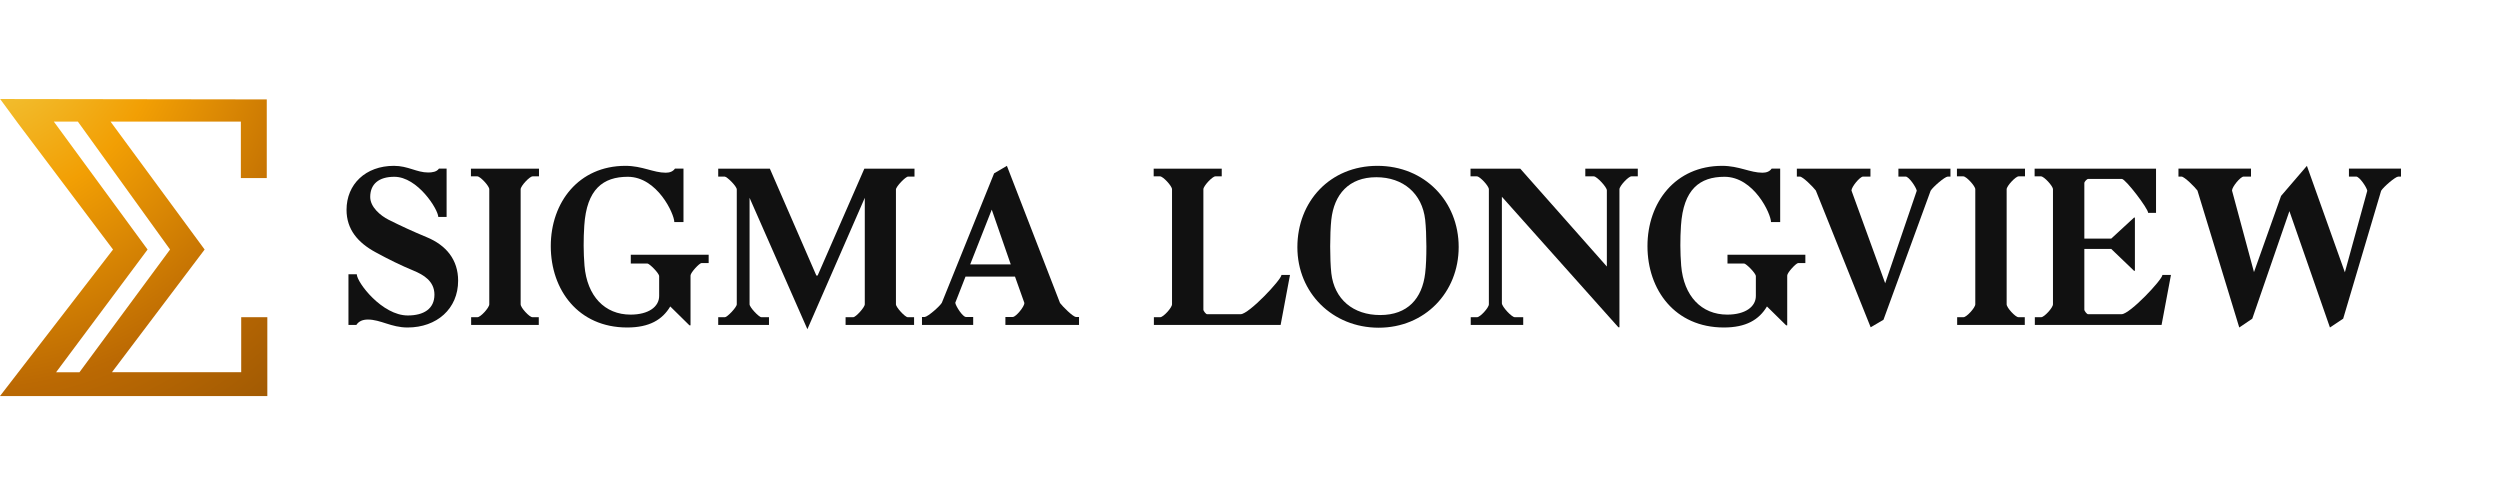
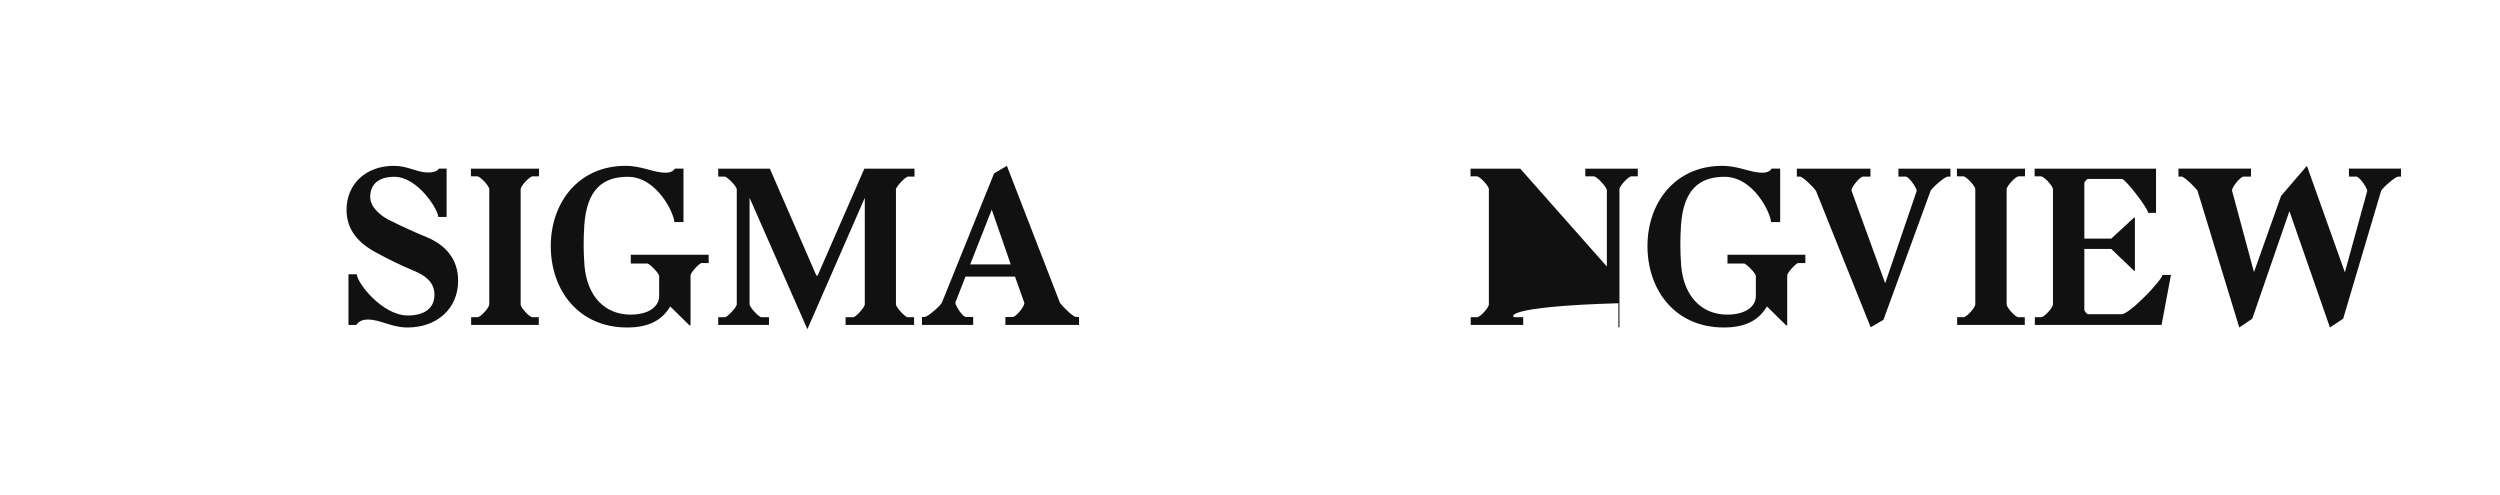
<svg xmlns="http://www.w3.org/2000/svg" width="303" height="60" viewBox="0 0 303 60" fill="none">
-   <path d="M13.397 14.738H29.192V21.579H32.332V12.049L0.017 12L2.18 14.942L13.7 30.243L0 48H32.4V38.446H29.234V45.114H13.569L24.801 30.243L13.397 14.738ZM17.888 30.245L6.523 14.738H9.438L20.611 30.242L9.63 45.116H6.798L17.886 30.245H17.888Z" fill="url(#paint0_radial_643_440)" />
  <path d="M283.992 38.625L282.389 39.692L277.476 25.59L272.976 38.625L271.399 39.692L266.33 23.092C266.02 22.676 264.753 21.401 264.391 21.401H264.029V20.438H272.821V21.401H271.916C271.528 21.427 270.52 22.65 270.52 23.092L273.183 32.979L276.467 23.743L279.596 20.1L284.199 33.005L286.914 23.118C286.837 22.676 285.958 21.401 285.57 21.401H284.691V20.438H291V21.401H290.664C290.302 21.427 288.88 22.65 288.595 23.118L283.992 38.625Z" fill="#111111" />
  <path d="M246.622 39.38V38.443H247.398C247.76 38.443 248.82 37.298 248.82 36.882V22.936C248.82 22.546 247.734 21.375 247.372 21.375H246.596V20.439H261.311V25.798H260.354C260.354 25.278 257.613 21.687 257.173 21.687H253.087C252.932 21.687 252.622 22.026 252.622 22.182V28.921H255.88L258.647 26.371H258.75V32.823H258.647L255.88 30.169H252.622V37.533C252.622 37.689 252.932 38.079 253.061 38.079H257.147C258.13 38.079 262.086 33.89 262.086 33.318H263.121L261.983 39.38H246.622Z" fill="#111111" />
  <path d="M237.207 38.443H237.983C238.345 38.443 239.405 37.298 239.405 36.882V22.936C239.405 22.546 238.319 21.375 237.957 21.375H237.181V20.439H245.43V21.375H244.655C244.293 21.375 243.206 22.546 243.206 22.936V36.882C243.206 37.298 244.267 38.443 244.629 38.443H245.404V39.38H237.207V38.443Z" fill="#111111" />
  <path d="M228.484 34.332L232.311 23.118C232.233 22.676 231.354 21.401 230.966 21.401H230.087V20.439H236.397V21.401H236.061C235.698 21.427 234.276 22.65 233.992 23.118L228.277 38.755L226.725 39.666L220.079 23.092C219.769 22.676 218.502 21.401 218.14 21.401H217.778V20.439H226.699V21.401H225.794C225.406 21.427 224.398 22.65 224.398 23.092L228.484 34.332Z" fill="#111111" />
  <path d="M203.759 32.199C204.069 35.893 206.216 38.131 209.345 38.131C211.543 38.131 212.81 37.168 212.81 35.867V33.474C212.81 33.109 211.62 31.939 211.388 31.939H209.371V30.872H218.809V31.886H217.93C217.697 31.886 216.611 33.031 216.611 33.395V39.432H216.482L214.155 37.142C213.198 38.755 211.62 39.692 208.931 39.692C203.009 39.692 199.673 35.139 199.673 29.831C199.673 24.523 203.061 20.1 208.724 20.1C210.767 20.1 212.112 20.933 213.612 20.933C214.103 20.933 214.491 20.777 214.724 20.438H215.758V26.917H214.646C214.646 25.928 212.577 21.427 209.009 21.427C206.035 21.427 204.018 22.91 203.733 27.359C203.63 28.972 203.63 30.559 203.759 32.199Z" fill="#111111" />
-   <path d="M196.277 39.666H196.148L182.028 23.847V36.752C182.028 37.168 183.218 38.443 183.58 38.443H184.614V39.38H178.253V38.443H179.029C179.391 38.443 180.451 37.298 180.451 36.882V22.936C180.451 22.546 179.365 21.375 179.003 21.375H178.227V20.439H184.252L194.751 32.303V23.066C194.751 22.676 193.536 21.375 193.174 21.375H192.139V20.439H198.501V21.375H197.725C197.363 21.375 196.277 22.546 196.277 22.936V39.666Z" fill="#111111" />
-   <path d="M167.095 39.718C161.509 39.718 157.242 35.503 157.242 29.961C157.242 24.419 161.199 20.1 166.94 20.1C172.68 20.1 176.792 24.419 176.792 29.935C176.792 35.451 172.68 39.718 167.095 39.718ZM161.354 33.109C161.716 36.283 164.017 38.183 167.276 38.183C170.612 38.183 172.37 36.179 172.732 33.109C172.939 31.418 172.913 28.296 172.732 26.631C172.37 23.456 170.069 21.479 166.81 21.479C163.474 21.479 161.69 23.561 161.354 26.631C161.173 28.322 161.173 31.444 161.354 33.109Z" fill="#111111" />
-   <path d="M148.074 20.439V21.375H147.299C146.937 21.375 145.85 22.546 145.85 22.936V37.533C145.85 37.689 146.161 38.079 146.29 38.079H150.376C151.359 38.079 155.315 33.89 155.315 33.318H156.349L155.212 39.38H139.851V38.443H140.627C140.989 38.443 142.049 37.298 142.049 36.882V22.936C142.049 22.546 140.963 21.375 140.601 21.375H139.825V20.439H148.074Z" fill="#111111" />
+   <path d="M196.277 39.666H196.148V36.752C182.028 37.168 183.218 38.443 183.58 38.443H184.614V39.38H178.253V38.443H179.029C179.391 38.443 180.451 37.298 180.451 36.882V22.936C180.451 22.546 179.365 21.375 179.003 21.375H178.227V20.439H184.252L194.751 32.303V23.066C194.751 22.676 193.536 21.375 193.174 21.375H192.139V20.439H198.501V21.375H197.725C197.363 21.375 196.277 22.546 196.277 22.936V39.666Z" fill="#111111" />
  <path d="M123.019 33.526H117.019L115.778 36.7C115.856 37.142 116.683 38.417 117.071 38.417H117.95V39.38H111.744V38.417H112.08C112.442 38.391 113.865 37.168 114.149 36.7L120.485 21.011L122.036 20.1L128.475 36.726C128.786 37.142 130.053 38.417 130.415 38.417H130.777V39.38H121.855V38.417H122.76C123.148 38.391 124.157 37.168 124.157 36.726L123.019 33.526ZM117.588 32.042H122.502L120.2 25.408L117.588 32.042Z" fill="#111111" />
  <path d="M90.848 23.977V36.882C90.848 37.246 91.986 38.443 92.27 38.443H93.201V39.38H87.047V38.443H87.874C88.133 38.443 89.297 37.246 89.297 36.882V22.962C89.297 22.572 88.107 21.401 87.823 21.401H87.047V20.439H93.305L98.942 33.396H99.097L104.761 20.439H110.838V21.401H110.062C109.752 21.401 108.588 22.624 108.588 22.962V36.882C108.588 37.246 109.7 38.443 110.01 38.443H110.786V39.38H102.485V38.443H103.416C103.726 38.443 104.812 37.246 104.812 36.882V23.977L97.856 39.9L90.848 23.977Z" fill="#111111" />
  <path d="M70.84 32.199C71.15 35.893 73.296 38.131 76.425 38.131C78.623 38.131 79.89 37.168 79.89 35.867V33.474C79.89 33.109 78.701 31.939 78.468 31.939H76.451V30.872H85.89V31.886H85.01C84.778 31.886 83.692 33.031 83.692 33.395V39.432H83.562L81.235 37.142C80.278 38.755 78.701 39.692 76.011 39.692C70.09 39.692 66.754 35.139 66.754 29.831C66.754 24.523 70.141 20.1 75.805 20.1C77.847 20.1 79.192 20.933 80.692 20.933C81.183 20.933 81.571 20.777 81.804 20.438H82.838V26.917H81.726C81.726 25.928 79.658 21.427 76.089 21.427C73.115 21.427 71.098 22.91 70.814 27.359C70.71 28.972 70.71 30.559 70.84 32.199Z" fill="#111111" />
  <path d="M57.102 38.443H57.878C58.24 38.443 59.301 37.298 59.301 36.882V22.936C59.301 22.546 58.215 21.375 57.852 21.375H57.077V20.439H65.326V21.375H64.55C64.188 21.375 63.102 22.546 63.102 22.936V36.882C63.102 37.298 64.162 38.443 64.524 38.443H65.3V39.38H57.102V38.443Z" fill="#111111" />
  <path d="M54.128 26.293H53.12C53.094 25.356 50.611 21.427 47.792 21.427C45.905 21.427 44.87 22.312 44.87 23.873C44.87 25.096 46.112 26.136 47.094 26.631C48.542 27.359 50.12 28.088 51.697 28.738C54.102 29.727 55.525 31.496 55.525 34.02C55.525 37.428 52.939 39.692 49.396 39.692C47.405 39.692 46.138 38.729 44.586 38.729C43.991 38.729 43.5 38.911 43.19 39.38H42.233V33.239H43.241C43.267 34.254 46.319 38.235 49.422 38.235C51.361 38.235 52.654 37.428 52.654 35.711C52.654 34.046 51.284 33.291 50.172 32.823C48.542 32.147 47.069 31.418 45.543 30.585C43.371 29.415 42 27.802 42 25.434C42 22.338 44.301 20.1 47.741 20.1C49.473 20.1 50.482 20.907 51.904 20.907C52.37 20.907 52.939 20.829 53.197 20.438H54.128V26.293Z" fill="#111111" />
  <defs>
    <radialGradient id="paint0_radial_643_440" cx="0" cy="0" r="1" gradientUnits="userSpaceOnUse" gradientTransform="translate(-3.729 1.375) scale(71.954 72.716)">
      <stop stop-color="#F2D752" />
      <stop offset="0.33" stop-color="#F29F04" />
      <stop offset="0.63" stop-color="#BB6903" />
      <stop offset="0.97" stop-color="#8C4E03" />
    </radialGradient>
  </defs>
</svg>